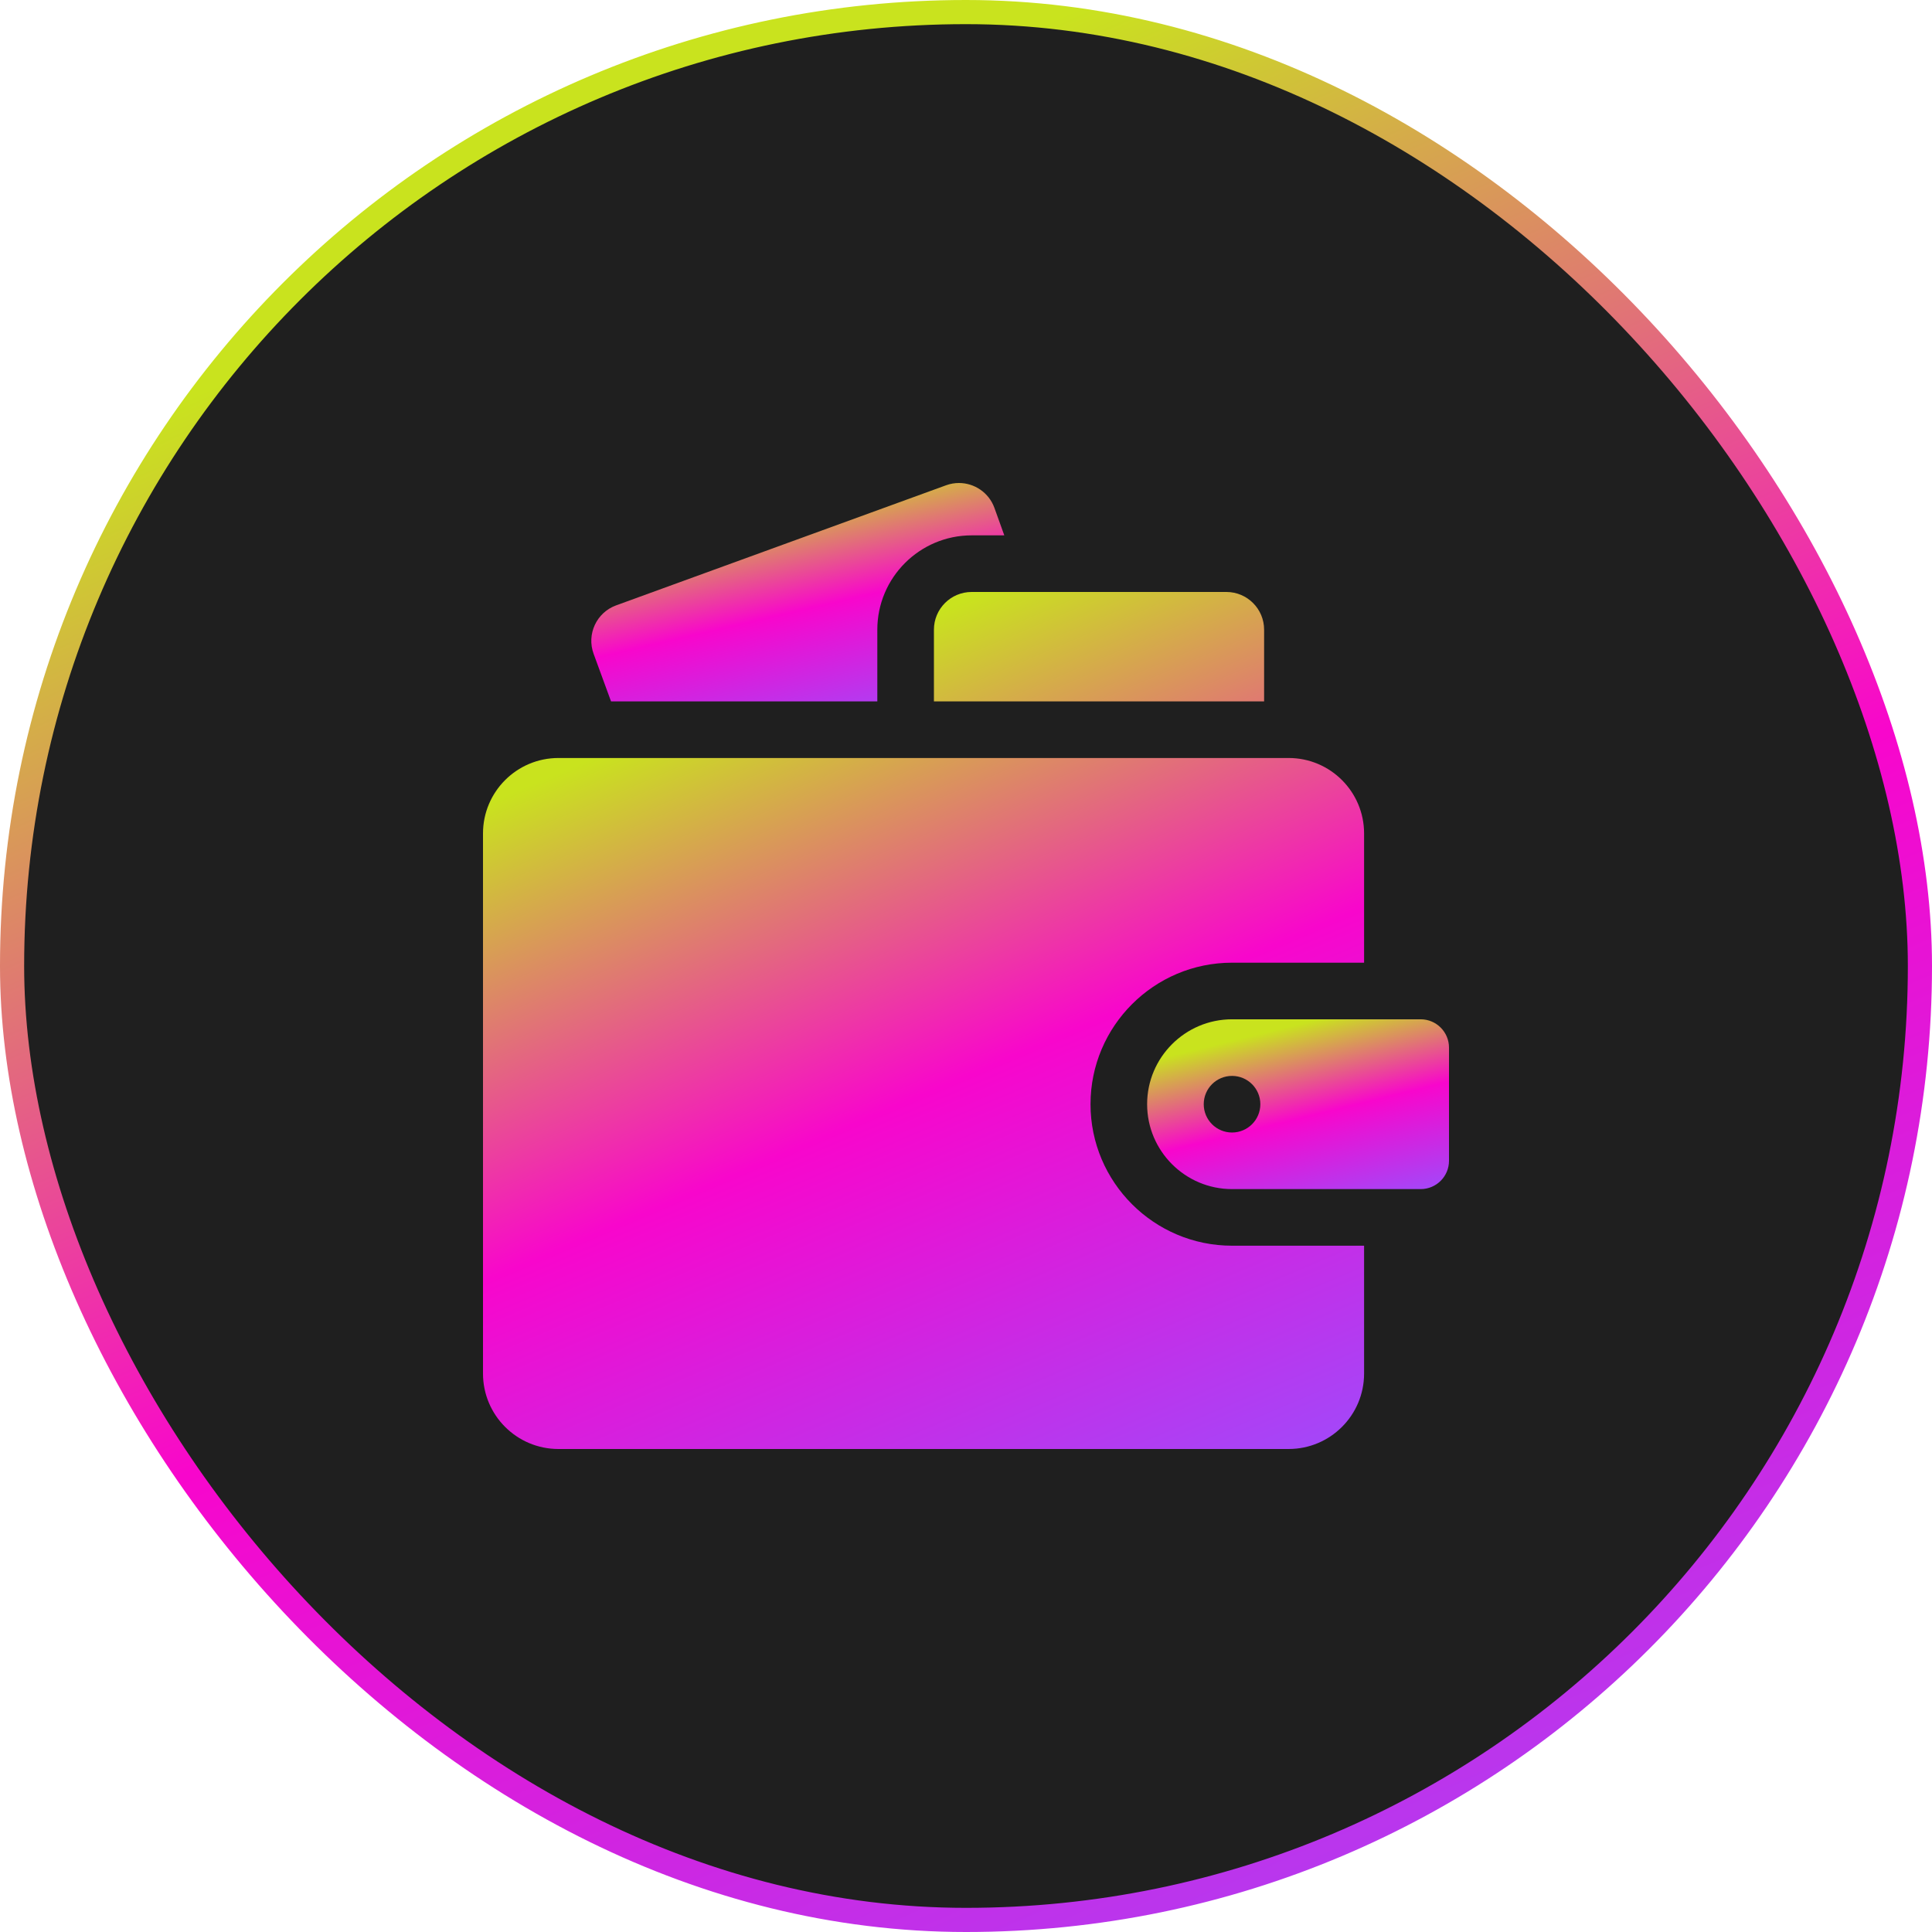
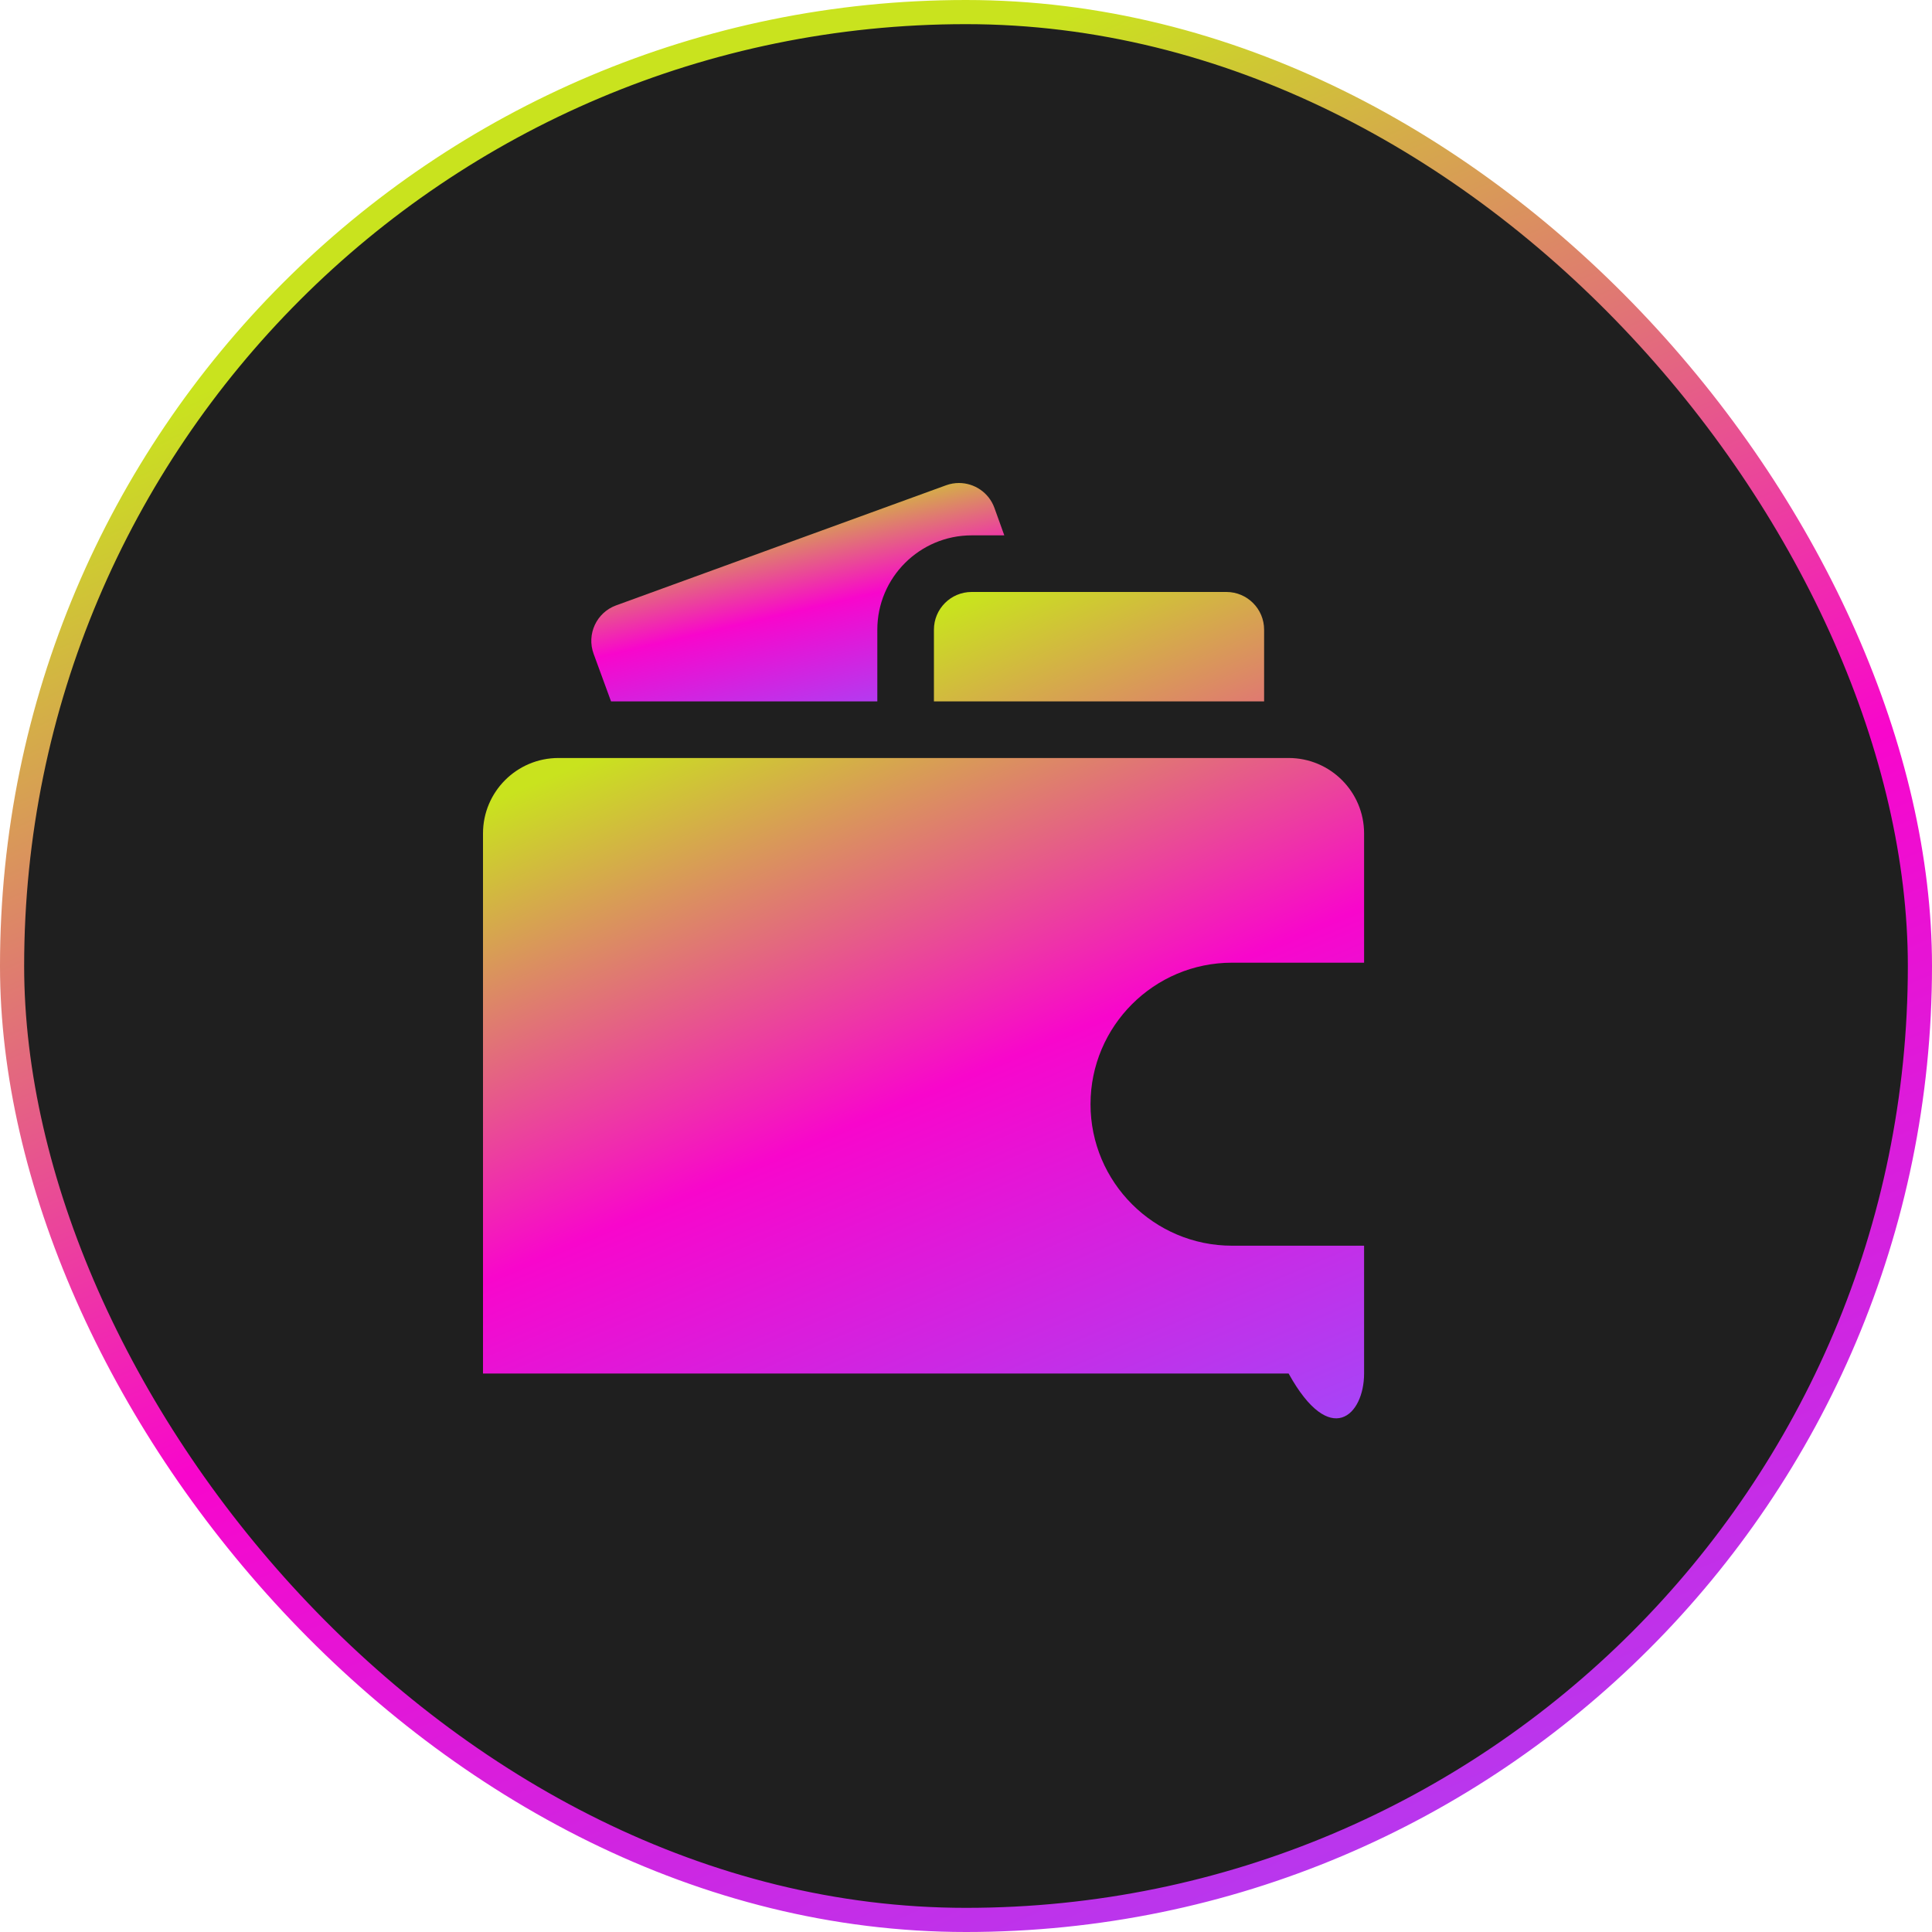
<svg xmlns="http://www.w3.org/2000/svg" width="80" height="80" viewBox="0 0 80 80" fill="none">
  <rect x="0.5" y="0.5" width="79" height="79" rx="39.5" fill="#1F1F1F" stroke="url(#paint0_linear_1959_5)" />
  <g clip-path="url(#clip0_1959_5)">
    <path d="M36.328 26.074C36.328 23.92 38.08 22.168 40.234 22.168H41.586L41.178 21.034C40.949 20.396 40.348 20 39.708 20C39.53 20 39.35 20.03 39.173 20.095L25.513 25.067C24.701 25.362 24.283 26.261 24.58 27.072L25.302 29.043H36.328V26.074Z" fill="url(#paint1_linear_1959_5)" />
-     <path d="M40.234 24.512C39.371 24.512 38.672 25.211 38.672 26.074V29.043H52.344V26.074C52.344 25.211 51.644 24.512 50.781 24.512H40.234ZM56.484 51.582H51.016C47.785 51.582 45.156 48.953 45.156 45.723C45.156 42.492 47.785 39.863 51.016 39.863H56.484V34.512C56.484 32.786 55.085 31.387 53.359 31.387H23.125C21.399 31.387 20 32.786 20 34.512V56.875C20 58.601 21.399 60 23.125 60H53.359C55.085 60 56.484 58.601 56.484 56.875V51.582Z" fill="url(#paint2_linear_1959_5)" />
-     <path d="M58.828 42.207H51.016C49.077 42.207 47.5 43.784 47.5 45.723C47.5 47.661 49.077 49.238 51.016 49.238H58.828C59.474 49.238 60 48.713 60 48.066V43.379C60 42.733 59.474 42.207 58.828 42.207ZM51.016 46.895C50.368 46.895 49.844 46.37 49.844 45.723C49.844 45.075 50.368 44.551 51.016 44.551C51.663 44.551 52.188 45.075 52.188 45.723C52.188 46.37 51.663 46.895 51.016 46.895Z" fill="url(#paint3_linear_1959_5)" />
+     <path d="M40.234 24.512C39.371 24.512 38.672 25.211 38.672 26.074V29.043H52.344V26.074C52.344 25.211 51.644 24.512 50.781 24.512H40.234ZM56.484 51.582H51.016C47.785 51.582 45.156 48.953 45.156 45.723C45.156 42.492 47.785 39.863 51.016 39.863H56.484V34.512C56.484 32.786 55.085 31.387 53.359 31.387H23.125C21.399 31.387 20 32.786 20 34.512V56.875H53.359C55.085 60 56.484 58.601 56.484 56.875V51.582Z" fill="url(#paint2_linear_1959_5)" />
  </g>
  <defs>
    <linearGradient id="paint0_linear_1959_5" x1="0" y1="0" x2="42.228" y2="96.525" gradientUnits="userSpaceOnUse">
      <stop offset="0.173" stop-color="#C9E31E" />
      <stop offset="0.56" stop-color="#F806CC" />
      <stop offset="1" stop-color="#A149FA" />
    </linearGradient>
    <linearGradient id="paint1_linear_1959_5" x1="24.484" y1="20" x2="27.339" y2="32.338" gradientUnits="userSpaceOnUse">
      <stop offset="0.173" stop-color="#C9E31E" />
      <stop offset="0.56" stop-color="#F806CC" />
      <stop offset="1" stop-color="#A149FA" />
    </linearGradient>
    <linearGradient id="paint2_linear_1959_5" x1="20" y1="24.512" x2="38.381" y2="67.704" gradientUnits="userSpaceOnUse">
      <stop offset="0.173" stop-color="#C9E31E" />
      <stop offset="0.56" stop-color="#F806CC" />
      <stop offset="1" stop-color="#A149FA" />
    </linearGradient>
    <linearGradient id="paint3_linear_1959_5" x1="47.5" y1="42.207" x2="49.845" y2="51.737" gradientUnits="userSpaceOnUse">
      <stop offset="0.173" stop-color="#C9E31E" />
      <stop offset="0.56" stop-color="#F806CC" />
      <stop offset="1" stop-color="#A149FA" />
    </linearGradient>
    <clipPath id="clip0_1959_5">
      <rect width="40" height="40" fill="white" transform="translate(20 20)" />
    </clipPath>
  </defs>
</svg>